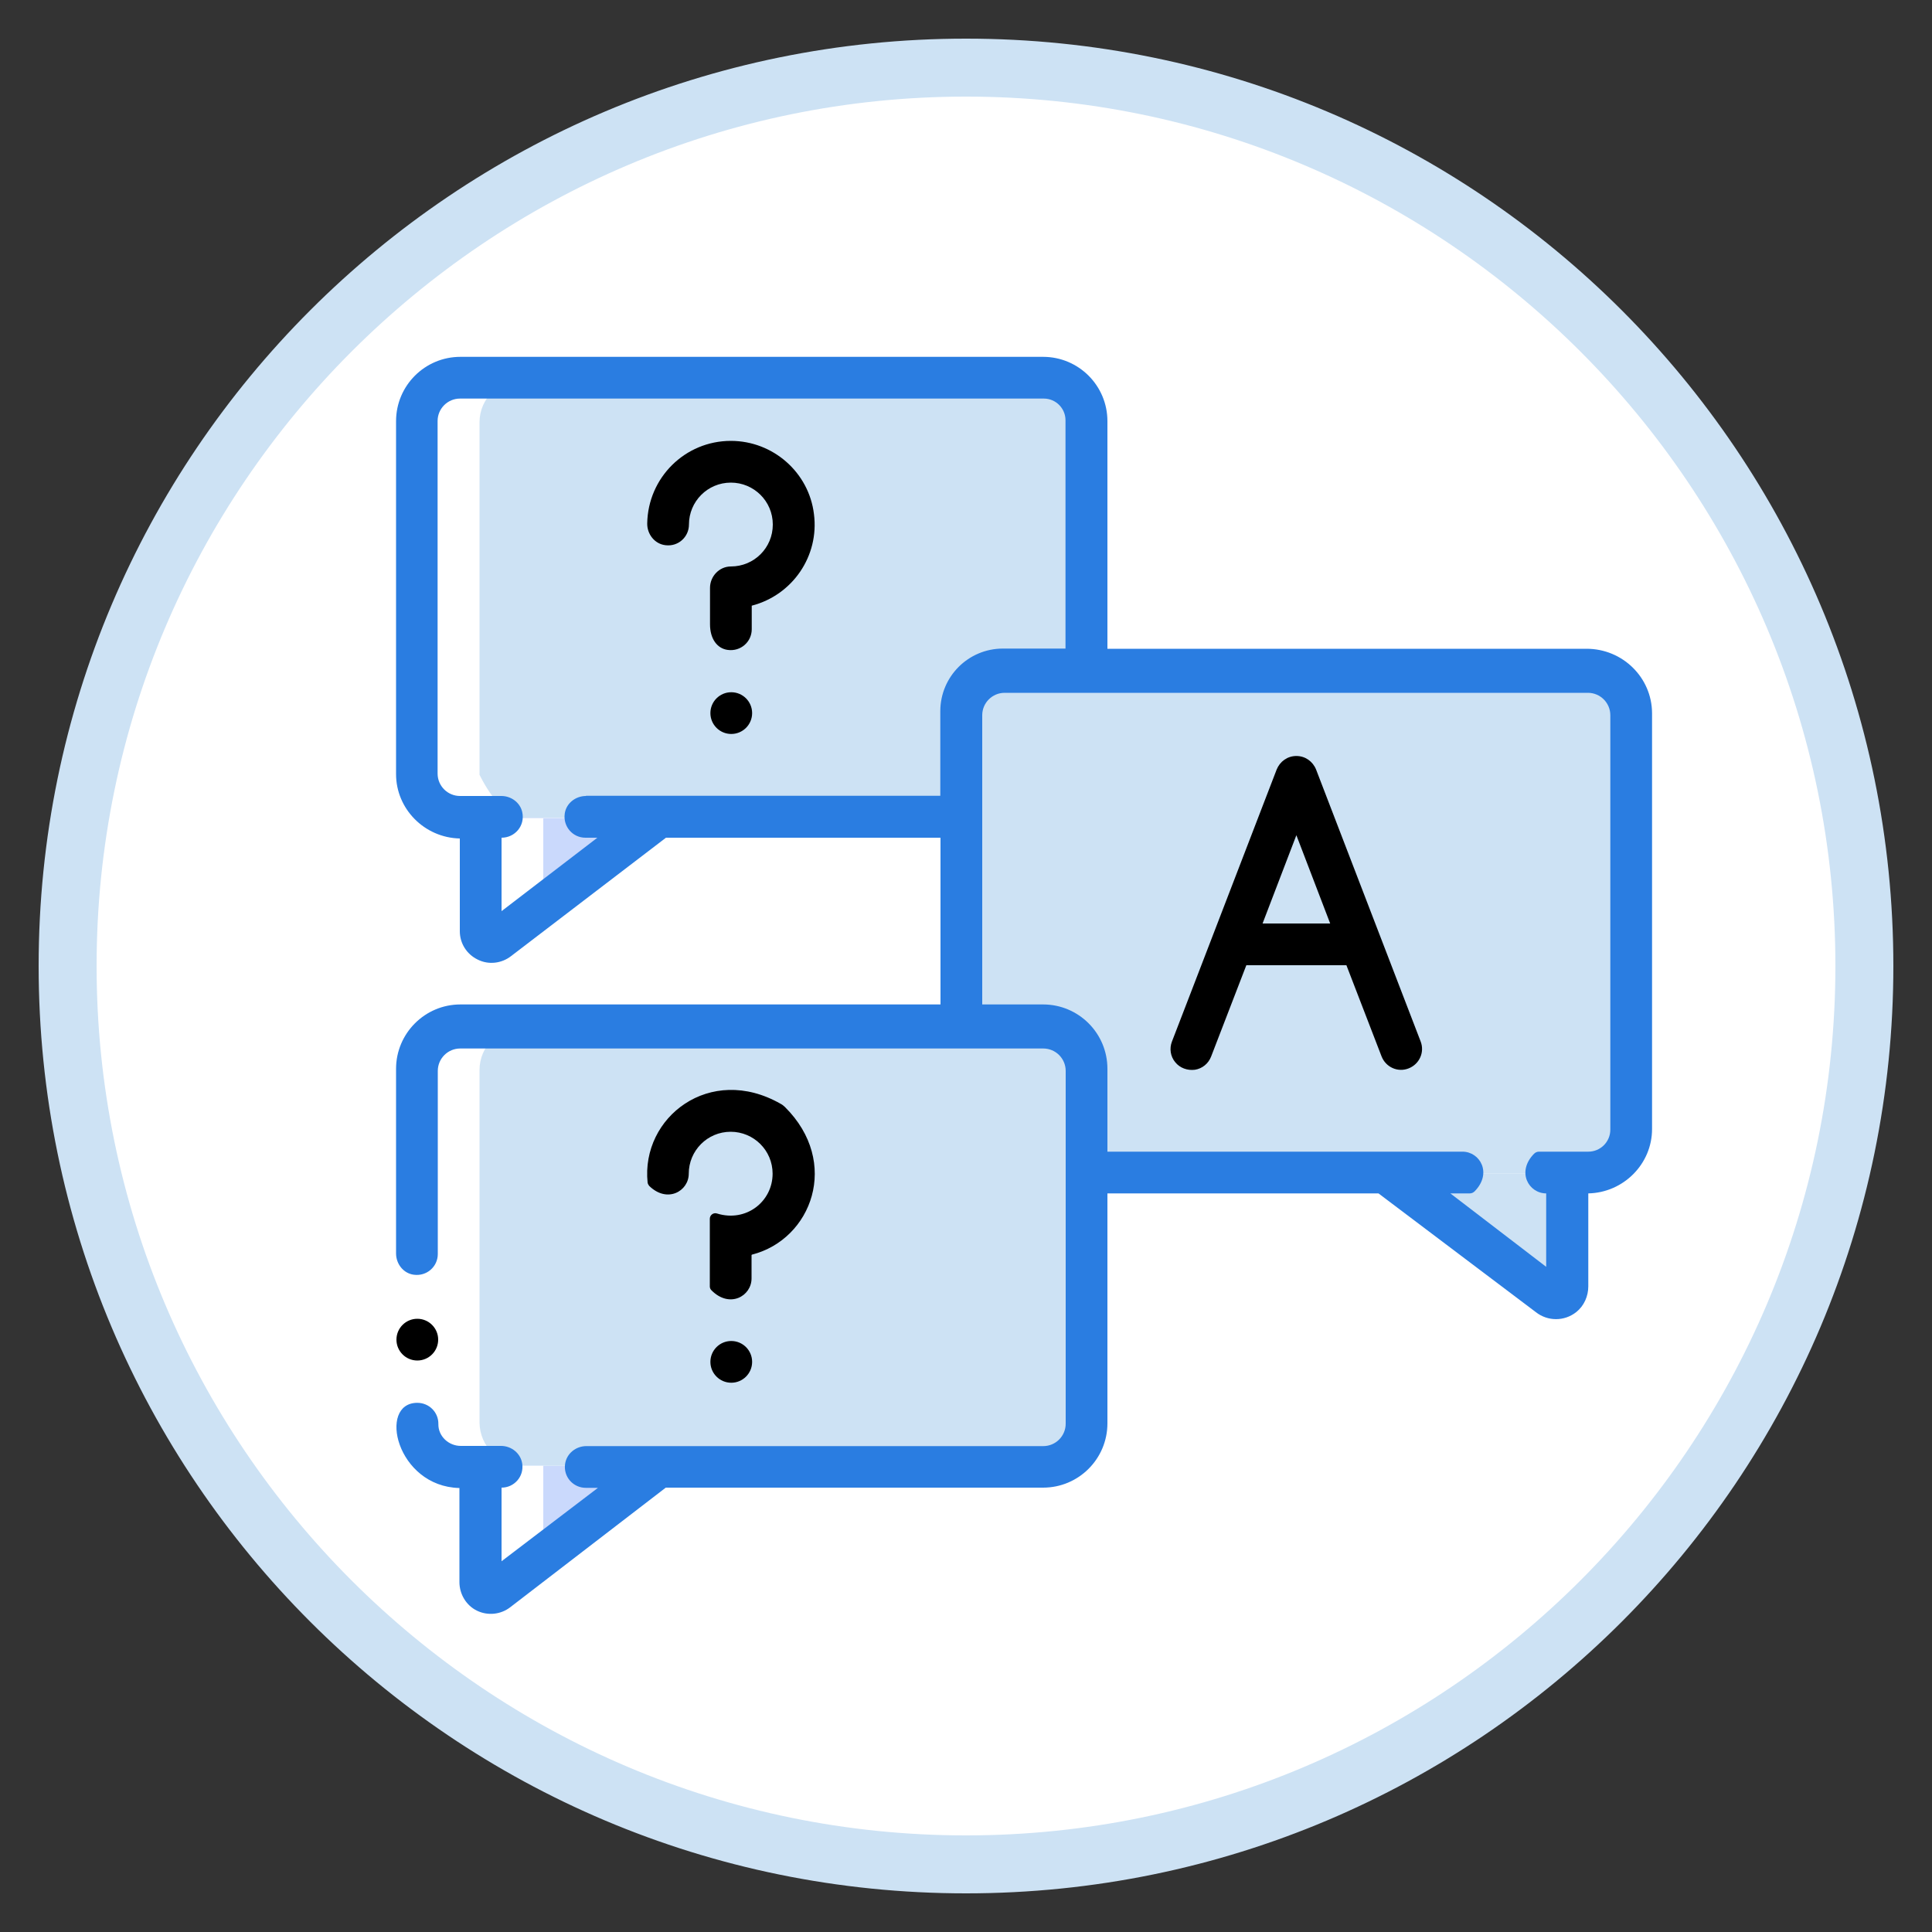
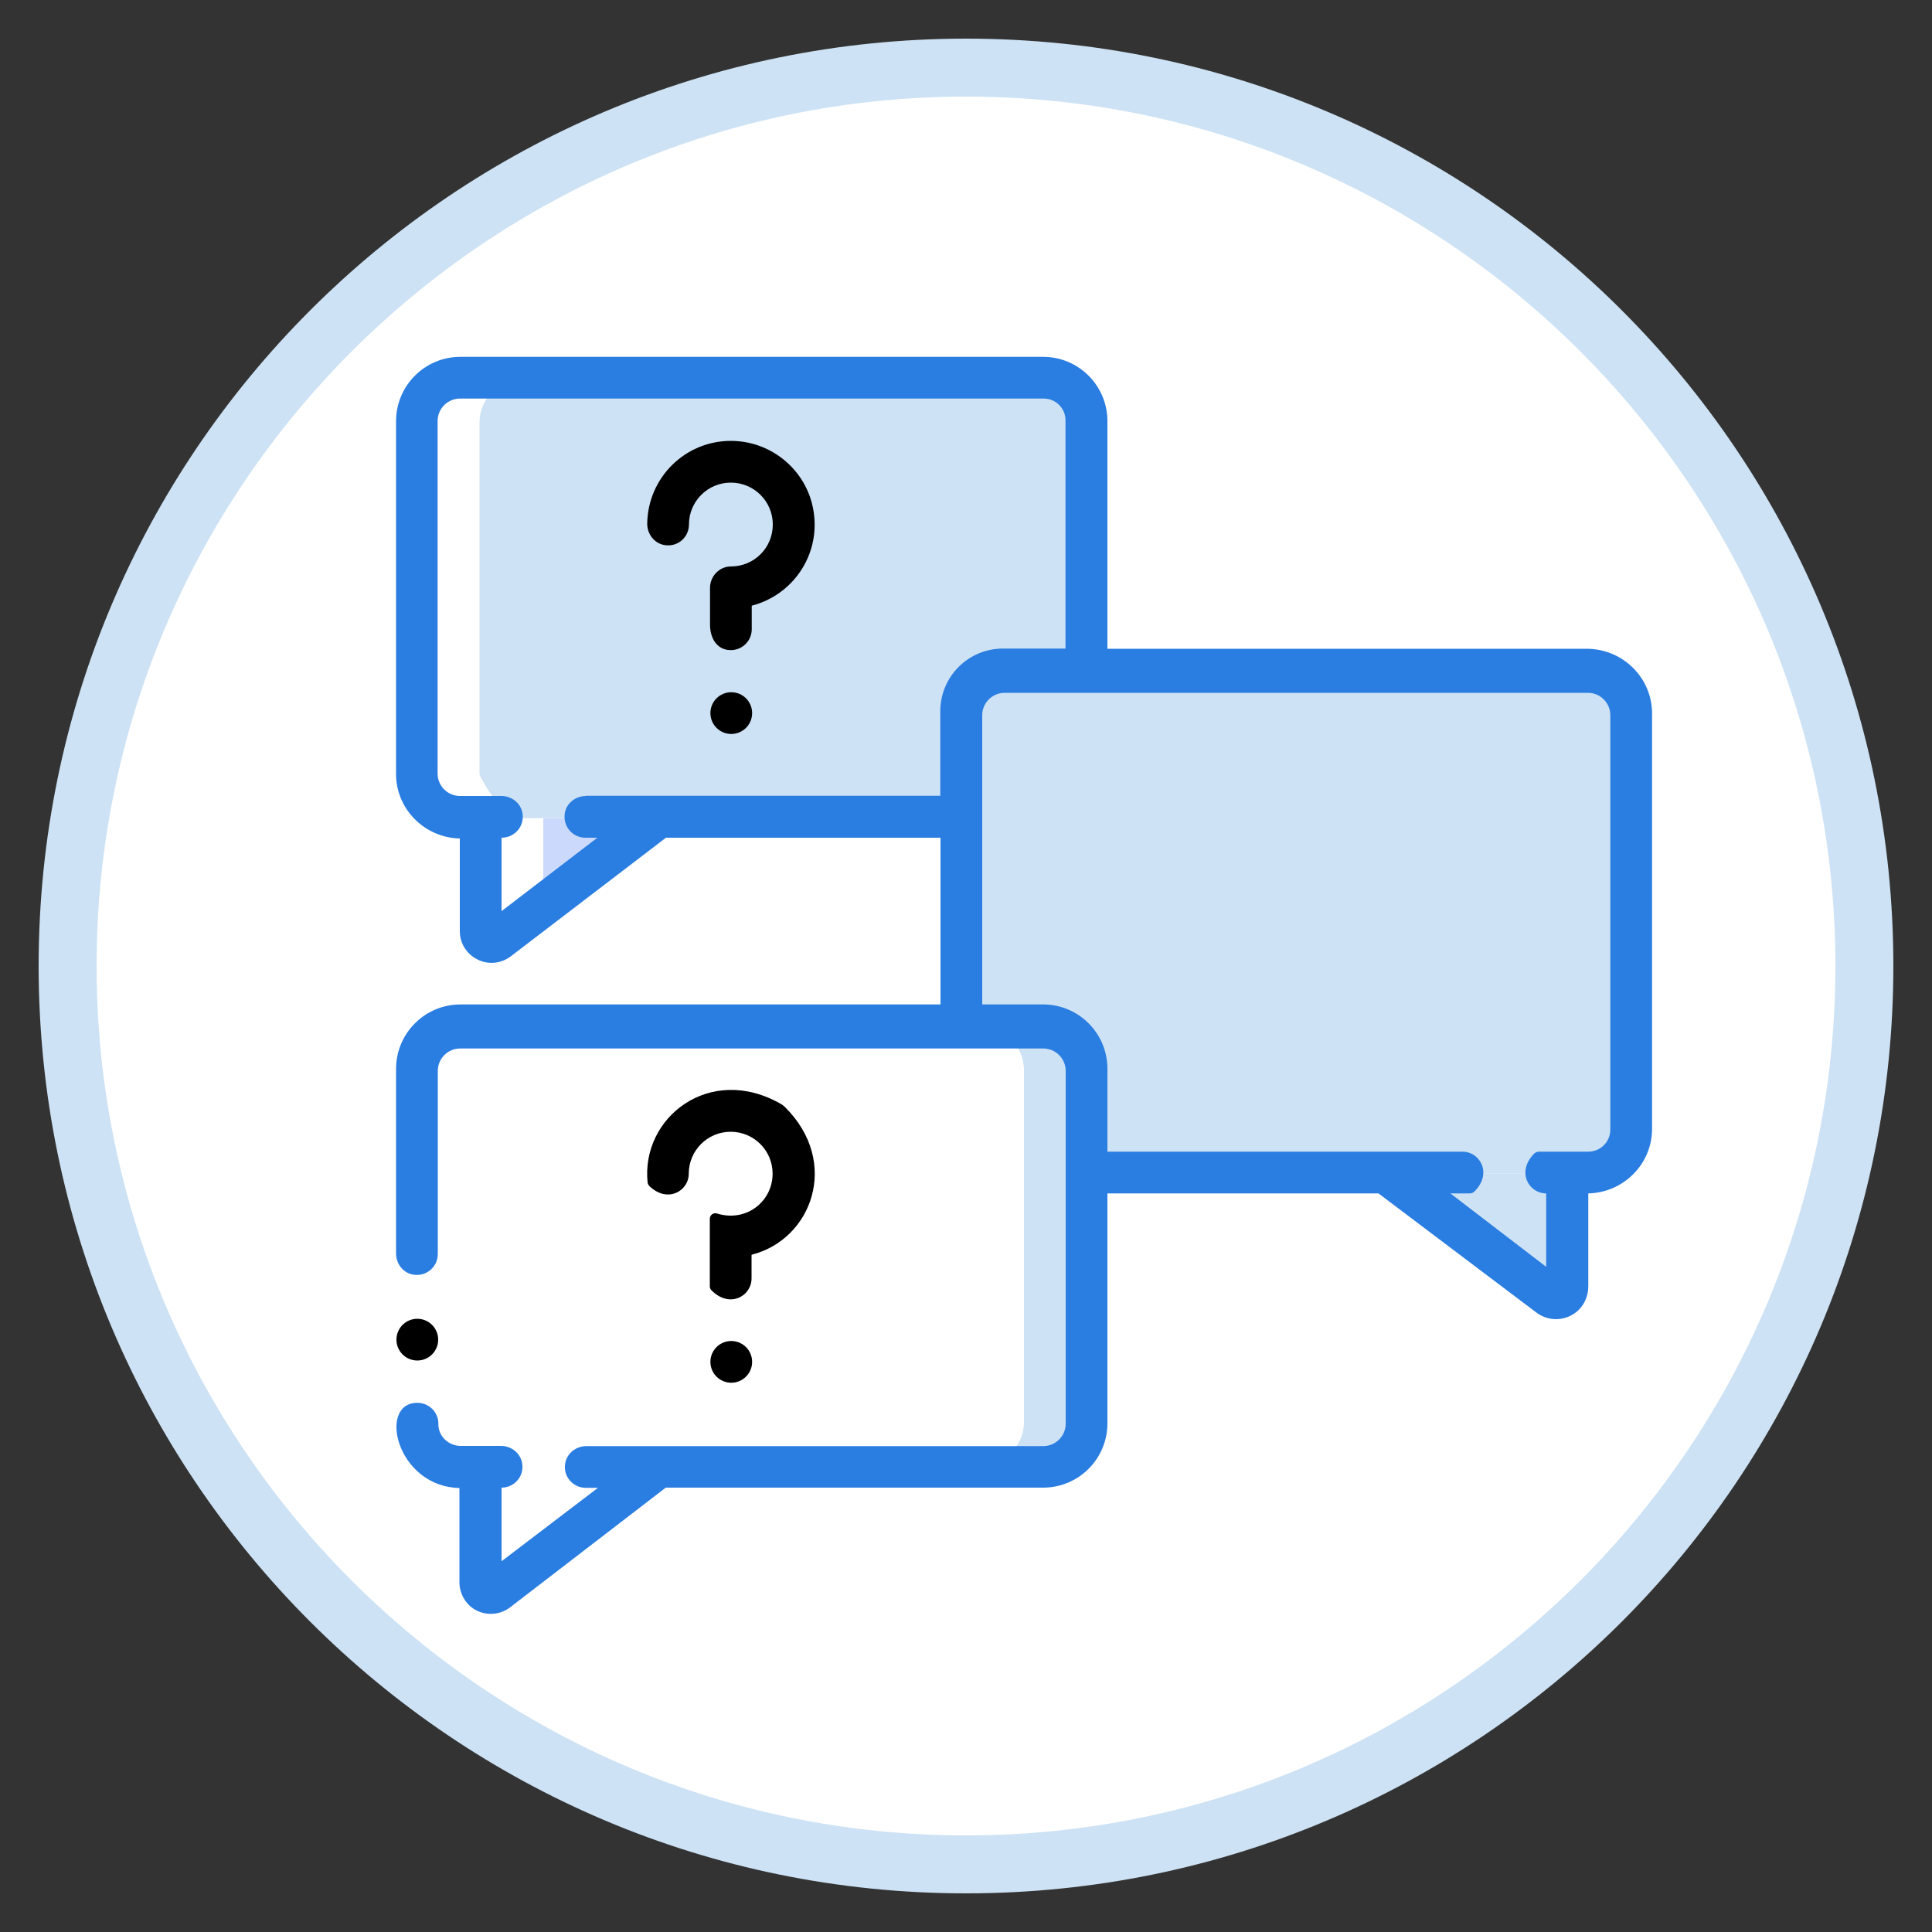
<svg xmlns="http://www.w3.org/2000/svg" version="1.1" id="Layer_1" x="0px" y="0px" viewBox="0 0 100 100" style="enable-background:new 0 0 100 100;" xml:space="preserve">
  <rect x="0" y="0" width="100" height="100" fill="#333333" stroke="none" />
  <style type="text/css">
	.st0{fill:#FFFFFF;}
	.st1{fill:#CDE2F4;}
	.st2{fill:#2A7DE1;}
	.st3{fill:#CAD9FC;}
	.st4{fill:#8EC6EF;}
	.st5{fill:#9ECCEF;}
	.st6{fill:#F5F5F5;}
	.st7{fill:#A8D1EF;}
</style>
  <g>
    <circle class="st0" cx="50" cy="50" r="46.5" />
    <path class="st1" d="M50,5c24.81,0,45,20.19,45,45S74.81,95,50,95S5,74.81,5,50S25.19,5,50,5 M50,2C23.49,2,2,23.49,2,50   s21.49,48,48,48s48-21.49,48-48S76.51,2,50,2L50,2z" />
  </g>
  <g>
    <g id="_x30_11---Question-Answer-Question_1_">
      <g id="Layer_4_1_" transform="translate(1 1)">
        <path id="Shape_40_" class="st1" d="M80.18,59.75v5.94c0,0.22-0.13,0.42-0.32,0.51s-0.43,0.06-0.6-0.06l-8.33-6.39H80.18z" />
        <path id="Shape_39_" class="st1" d="M83.48,35.97V57.5c0,1.24-1,2.24-2.25,2.25H55.3v-5.36c0-1.24-1-2.24-2.25-2.25h-4.23V35.97     c0-1.23,1-2.23,2.25-2.25h30.17C82.48,33.73,83.47,34.73,83.48,35.97z" />
        <path id="Shape_38_" class="st1" d="M81.2,33.73h-3.3c1.25,0,2.27,1,2.28,2.25V57.5c0,1.23-1.02,2.24-2.28,2.25h3.3     c1.25,0,2.27-1,2.28-2.25V35.97C83.47,34.73,82.47,33.73,81.2,33.73z" />
        <path id="Shape_37_" class="st1" d="M55.3,20.86v12.86h-4.24c-1.23,0-2.23,1.01-2.24,2.25v5.36H22.89c-1.23,0-2.23-1-2.25-2.24     V20.86c0-1.23,1-2.23,2.25-2.24h30.17C54.3,18.63,55.3,19.62,55.3,20.86z" />
        <g>
          <path id="Shape_36_" class="st1" d="M53.02,18.49h-3.3c1.25,0,2.27,1.01,2.28,2.26v12.98h3.3V20.75      C55.3,19.5,54.28,18.5,53.02,18.49z" />
          <path id="Shape_35_" class="st3" d="M33.06,41.34l-8.33,6.39c-0.17,0.14-0.41,0.17-0.6,0.06c-0.19-0.09-0.32-0.29-0.32-0.51      v-5.94H33.06z" />
-           <path id="Shape_34_" class="st3" d="M33.06,74.86l-8.33,6.39c-0.17,0.14-0.41,0.17-0.6,0.06c-0.19-0.09-0.32-0.29-0.32-0.51      v-5.94H33.06z" />
        </g>
-         <path id="Rectangle-path_5_" class="st1" d="M22.89,52.13h30.16c1.24,0,2.25,1.01,2.25,2.25v18.23c0,1.24-1.01,2.25-2.25,2.25     H22.89c-1.24,0-2.25-1.01-2.25-2.25V54.36C20.64,53.13,21.65,52.13,22.89,52.13z" />
        <path id="Shape_33_" class="st1" d="M53.02,52.13h-3.3c1.25,0,2.27,1,2.28,2.24v18.24c0,1.23-1.02,2.23-2.28,2.24h3.3     c1.25,0,2.27-1,2.28-2.24V54.36C55.3,53.13,54.28,52.13,53.02,52.13z" />
      </g>
      <g id="Layer_3_1_" transform="translate(1 1)">
        <path id="Shape_32_" class="st0" d="M22.8,41.22h1.02v6.05c0.04,0.22,0.16,0.42,0.35,0.51s0.43,0.06,0.6-0.06l2.35-1.79v-4.57     H26.1c-1.23-0.01-2.28-2.26-2.28-2.26V20.85c0-1.22,1.02-2.22,2.28-2.23h-3.3c-1.25,0-2.27,1-2.28,2.23V39     C20.53,40.22,21.53,41.22,22.8,41.22z" />
        <path id="Shape_31_" class="st0" d="M22.8,74.86h1.02v5.93c0,0.22,0.13,0.42,0.32,0.51s0.44,0.06,0.61-0.06l2.37-1.79v-4.58H26.1     c-1.25,0-2.27-1-2.28-2.24V54.38c0-1.23,1.02-2.23,2.28-2.24h-3.3c-1.25,0-2.27,1-2.28,2.24v18.24     C20.53,73.86,21.53,74.85,22.8,74.86z" />
      </g>
      <path id="Rectangle-path_4_" class="st0" d="M20.5,65.07h2.16v8.63H20.5V65.07z" />
      <g>
        <path id="Shape_30_" class="st2" d="M82.12,33.58H57.32V21.8c0-1.84-1.49-3.33-3.33-3.33H23.83c-1.84,0-3.33,1.49-3.33,3.33     v18.27c0,1.8,1.47,3.29,3.3,3.33v4.8c0,0.62,0.35,1.19,0.93,1.47c0.56,0.28,1.23,0.2,1.72-0.18l8.02-6.13h14.21v8.63H23.83     c-1.84,0-3.33,1.5-3.33,3.33v9.56c0,0.54,0.38,1.03,0.92,1.1c0.67,0.09,1.24-0.42,1.24-1.07v-9.48c0-0.64,0.52-1.16,1.16-1.16H54     c0.64,0,1.16,0.52,1.16,1.16v18.26c0,0.64-0.52,1.16-1.16,1.16H30.35c-0.54,0-1.02,0.38-1.1,0.92c-0.1,0.67,0.42,1.24,1.07,1.24     h0.63l-4.99,3.8V77c0.65,0,1.17-0.57,1.07-1.24c-0.08-0.54-0.56-0.92-1.1-0.92c-0.52,0-1.33,0-2.08,0c-0.63,0-1.17-0.5-1.16-1.13     c0.01-0.61-0.48-1.1-1.09-1.1c-2.06,0-1.09,4.33,2.18,4.41v4.87c0,0.62,0.35,1.21,0.91,1.48s1.23,0.2,1.72-0.18L34.46,77h19.53     c1.84,0,3.33-1.49,3.33-3.33V61.77h14.03l8.15,6.15c0.6,0.47,1.46,0.49,2.09-0.01c0.4-0.32,0.62-0.82,0.62-1.33v-4.81     c1.83-0.04,3.3-1.53,3.3-3.33V36.91C85.5,35.07,83.99,33.58,82.12,33.58L82.12,33.58z M30.33,41.2c-0.54,0-1.03,0.38-1.1,0.92     c-0.09,0.67,0.42,1.24,1.07,1.24h0.62l-4.96,3.8v-3.8c0.69,0,1.23-0.62,1.07-1.33c-0.11-0.49-0.57-0.83-1.08-0.83     c-0.55,0-1.43,0-2.14,0c-0.64,0-1.16-0.52-1.16-1.16V21.79c0-0.64,0.52-1.16,1.16-1.16h30.22c0.62,0,1.12,0.51,1.12,1.12v11.82     h-3.24c-1.79,0-3.24,1.45-3.24,3.24v4.38H30.33z M83.35,58.47c0,0.63-0.51,1.14-1.14,1.14h-2.56c-0.09,0-0.18,0.04-0.25,0.11     c-0.92,0.94-0.27,2.05,0.63,2.05v3.8l-4.96-3.8h1.01c0.09,0,0.18-0.04,0.25-0.11c0.92-0.94,0.27-2.05-0.63-2.05H57.32v-4.29     c0-1.84-1.49-3.33-3.33-3.33h-3.15V37.02c0-0.64,0.52-1.16,1.16-1.16h30.19c0.64,0,1.16,0.52,1.16,1.16v21.44H83.35z" />
        <circle id="Oval_6_" cx="21.6" cy="69.34" r="1.08" />
        <path id="Shape_29_" d="M37.83,22.82c-2.38,0-4.29,1.91-4.33,4.27c-0.01,0.56,0.39,1.07,0.95,1.13c0.66,0.08,1.21-0.43,1.21-1.07     c0-1.19,0.96-2.17,2.17-2.17c1.19,0,2.17,0.96,2.17,2.17c0,1.21-0.97,2.17-2.17,2.17c-0.6,0-1.08,0.51-1.08,1.11v1.88     c0,0.77,0.38,1.26,0.92,1.33c0.67,0.09,1.24-0.42,1.24-1.07v-1.22c2.12-0.55,3.5-2.58,3.22-4.74     C41.87,24.45,40.01,22.82,37.83,22.82z" />
        <circle id="Oval_5_" cx="37.85" cy="36.91" r="1.08" />
        <path id="Shape_28_" d="M38.92,64.94c3.1-0.79,4.59-4.78,1.71-7.64c-0.07-0.07-0.15-0.13-0.23-0.17     c-3.65-2.08-7.23,0.7-6.88,4.08c0.01,0.06,0.04,0.12,0.08,0.17c0.94,0.92,2.05,0.27,2.05-0.63c0-1.19,0.96-2.17,2.17-2.17     c1.19,0,2.17,0.96,2.17,2.17c0,1.44-1.37,2.53-2.88,2.06c-0.18-0.06-0.37,0.08-0.37,0.27v3.51c0,0.07,0.03,0.14,0.08,0.19     c0.94,0.96,2.08,0.31,2.08-0.61v-1.22H38.92z" />
        <circle id="Oval_4_" cx="37.85" cy="70.49" r="1.08" />
-         <path id="Shape_27_" d="M68.12,39.83c-0.17-0.42-0.56-0.7-1.02-0.7c-0.46,0-0.85,0.28-1.02,0.7c-6.5,16.9-3.57,9.27-5.42,14.08     c-0.14,0.36-0.08,0.77,0.17,1.07c0.24,0.3,0.63,0.44,1.02,0.39c0.38-0.06,0.7-0.32,0.84-0.69l1.82-4.72h5.18l1.82,4.72     c0.22,0.56,0.84,0.84,1.4,0.62c0.56-0.22,0.84-0.84,0.62-1.4C57.77,12.93,83.09,78.74,68.12,39.83L68.12,39.83z M65.35,47.8     l1.75-4.57l1.75,4.57H65.35z" />
      </g>
    </g>
  </g>
</svg>